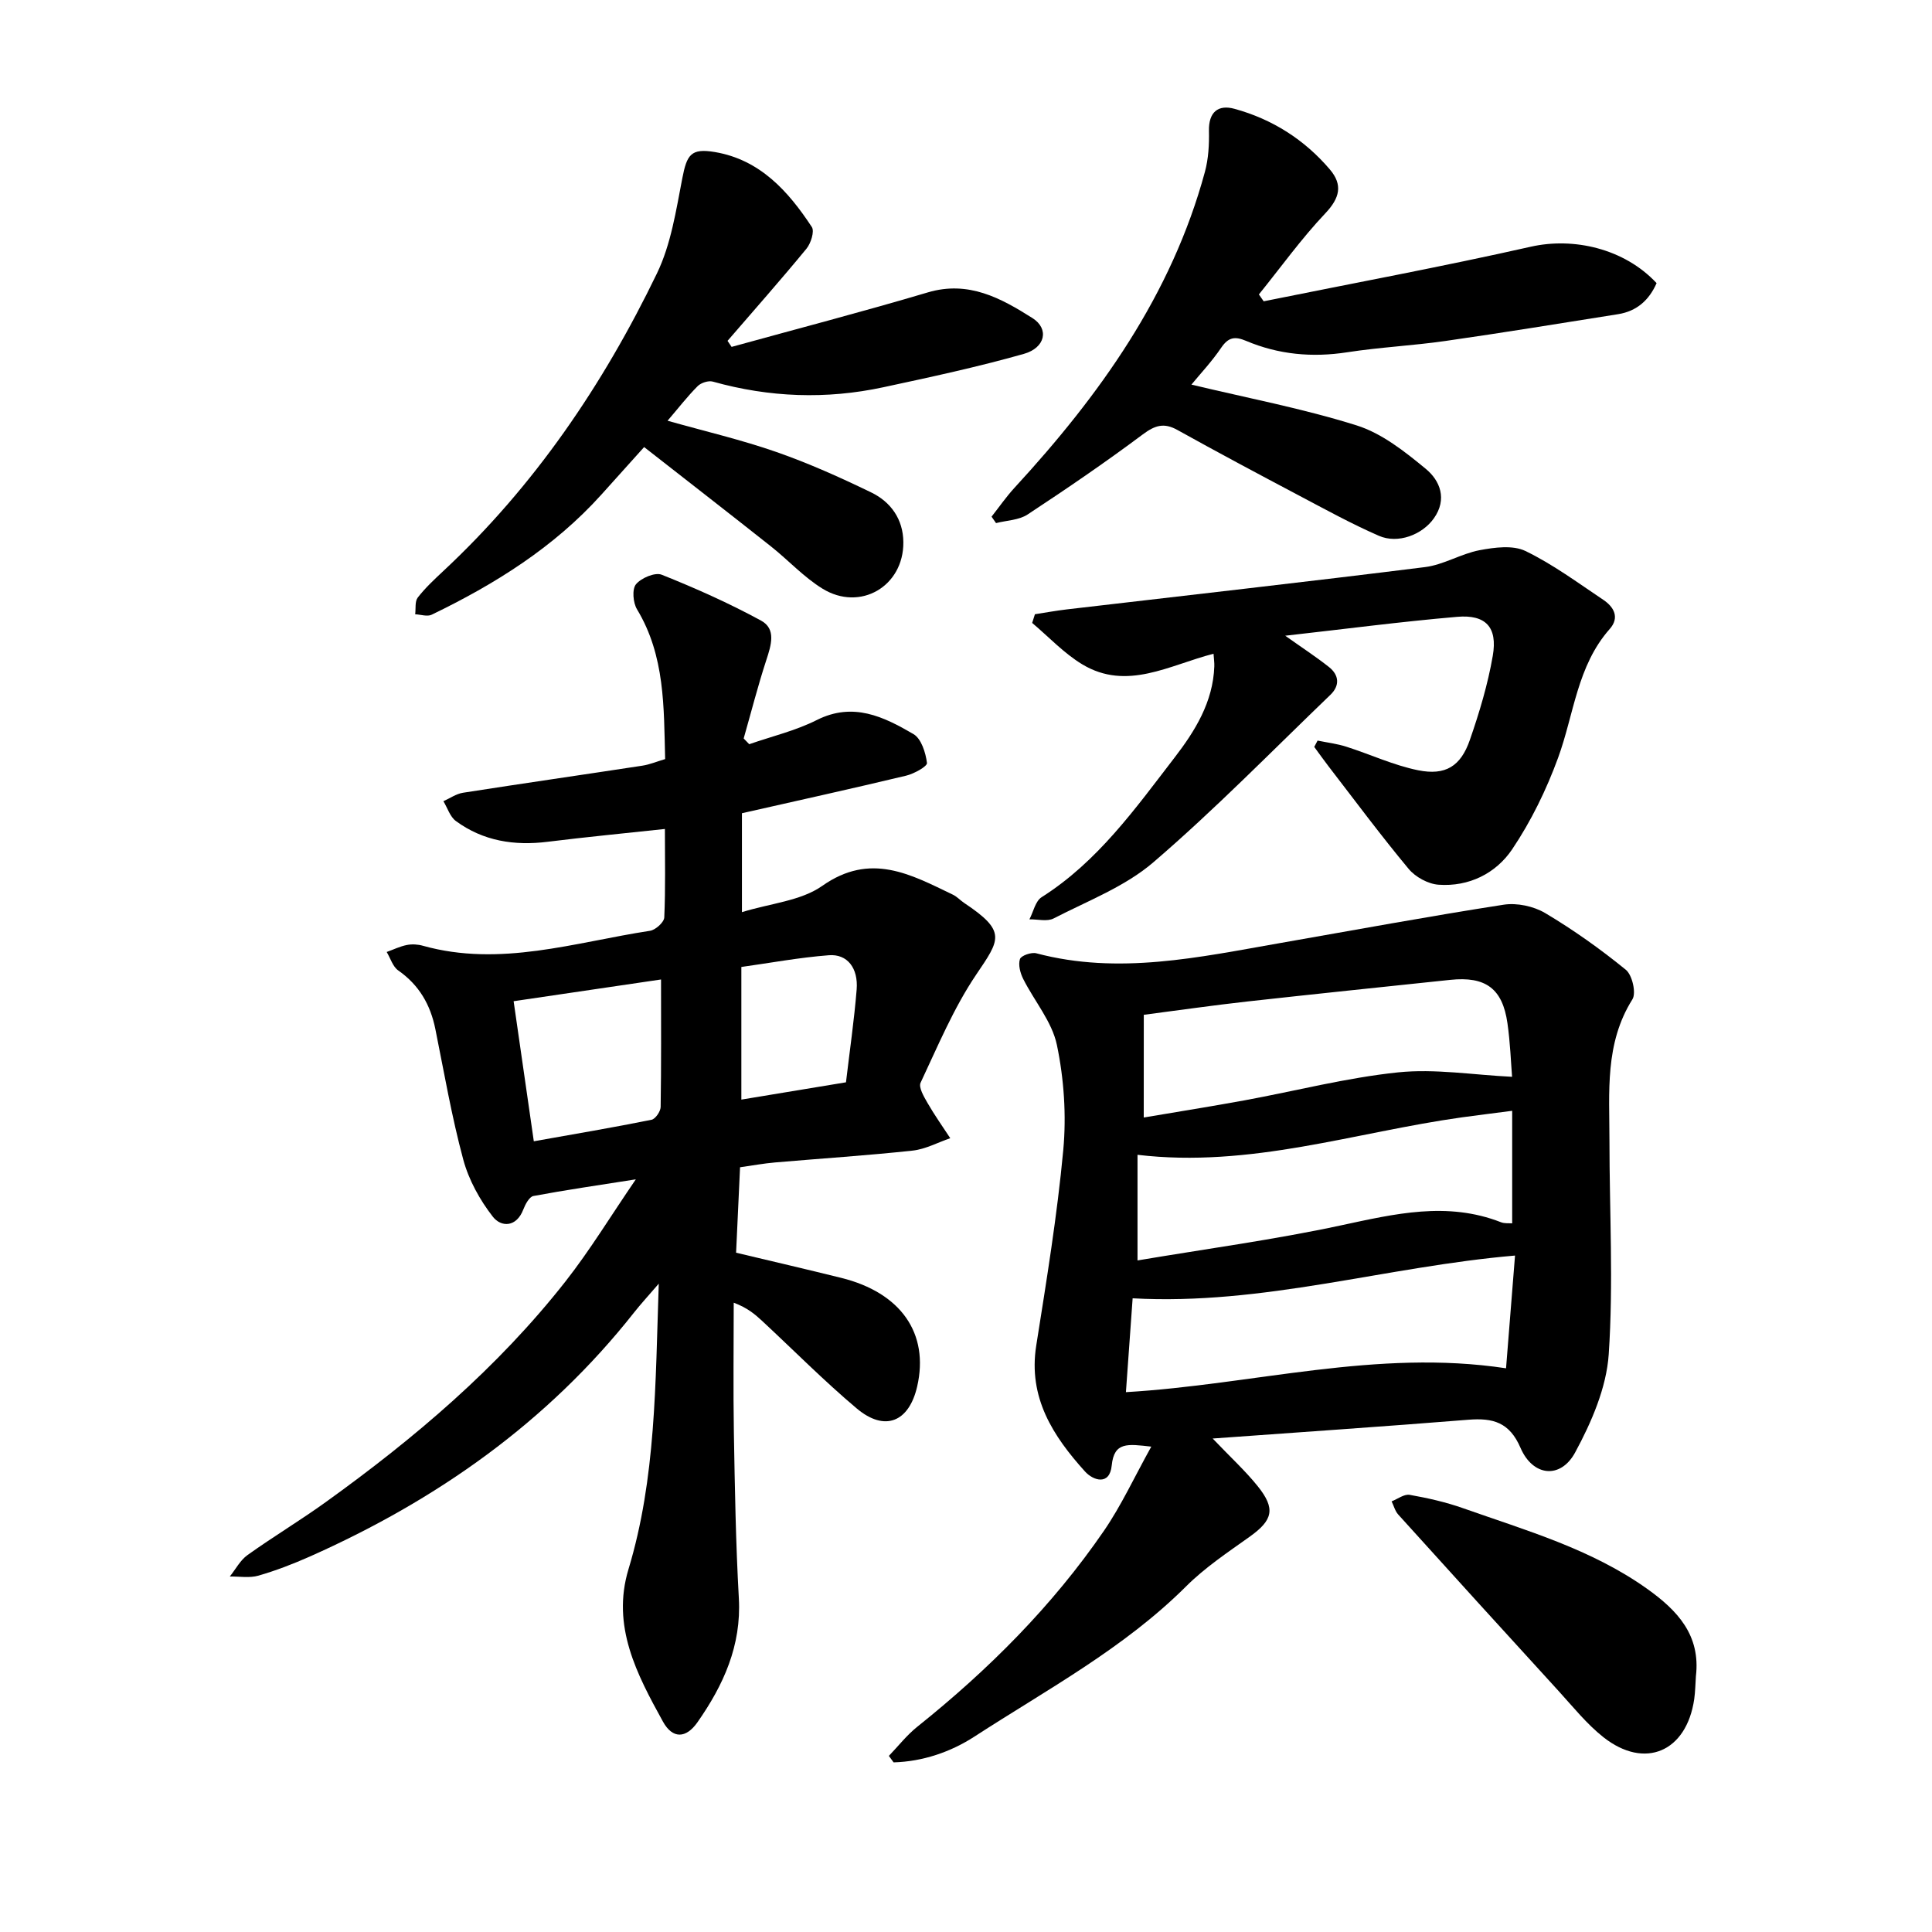
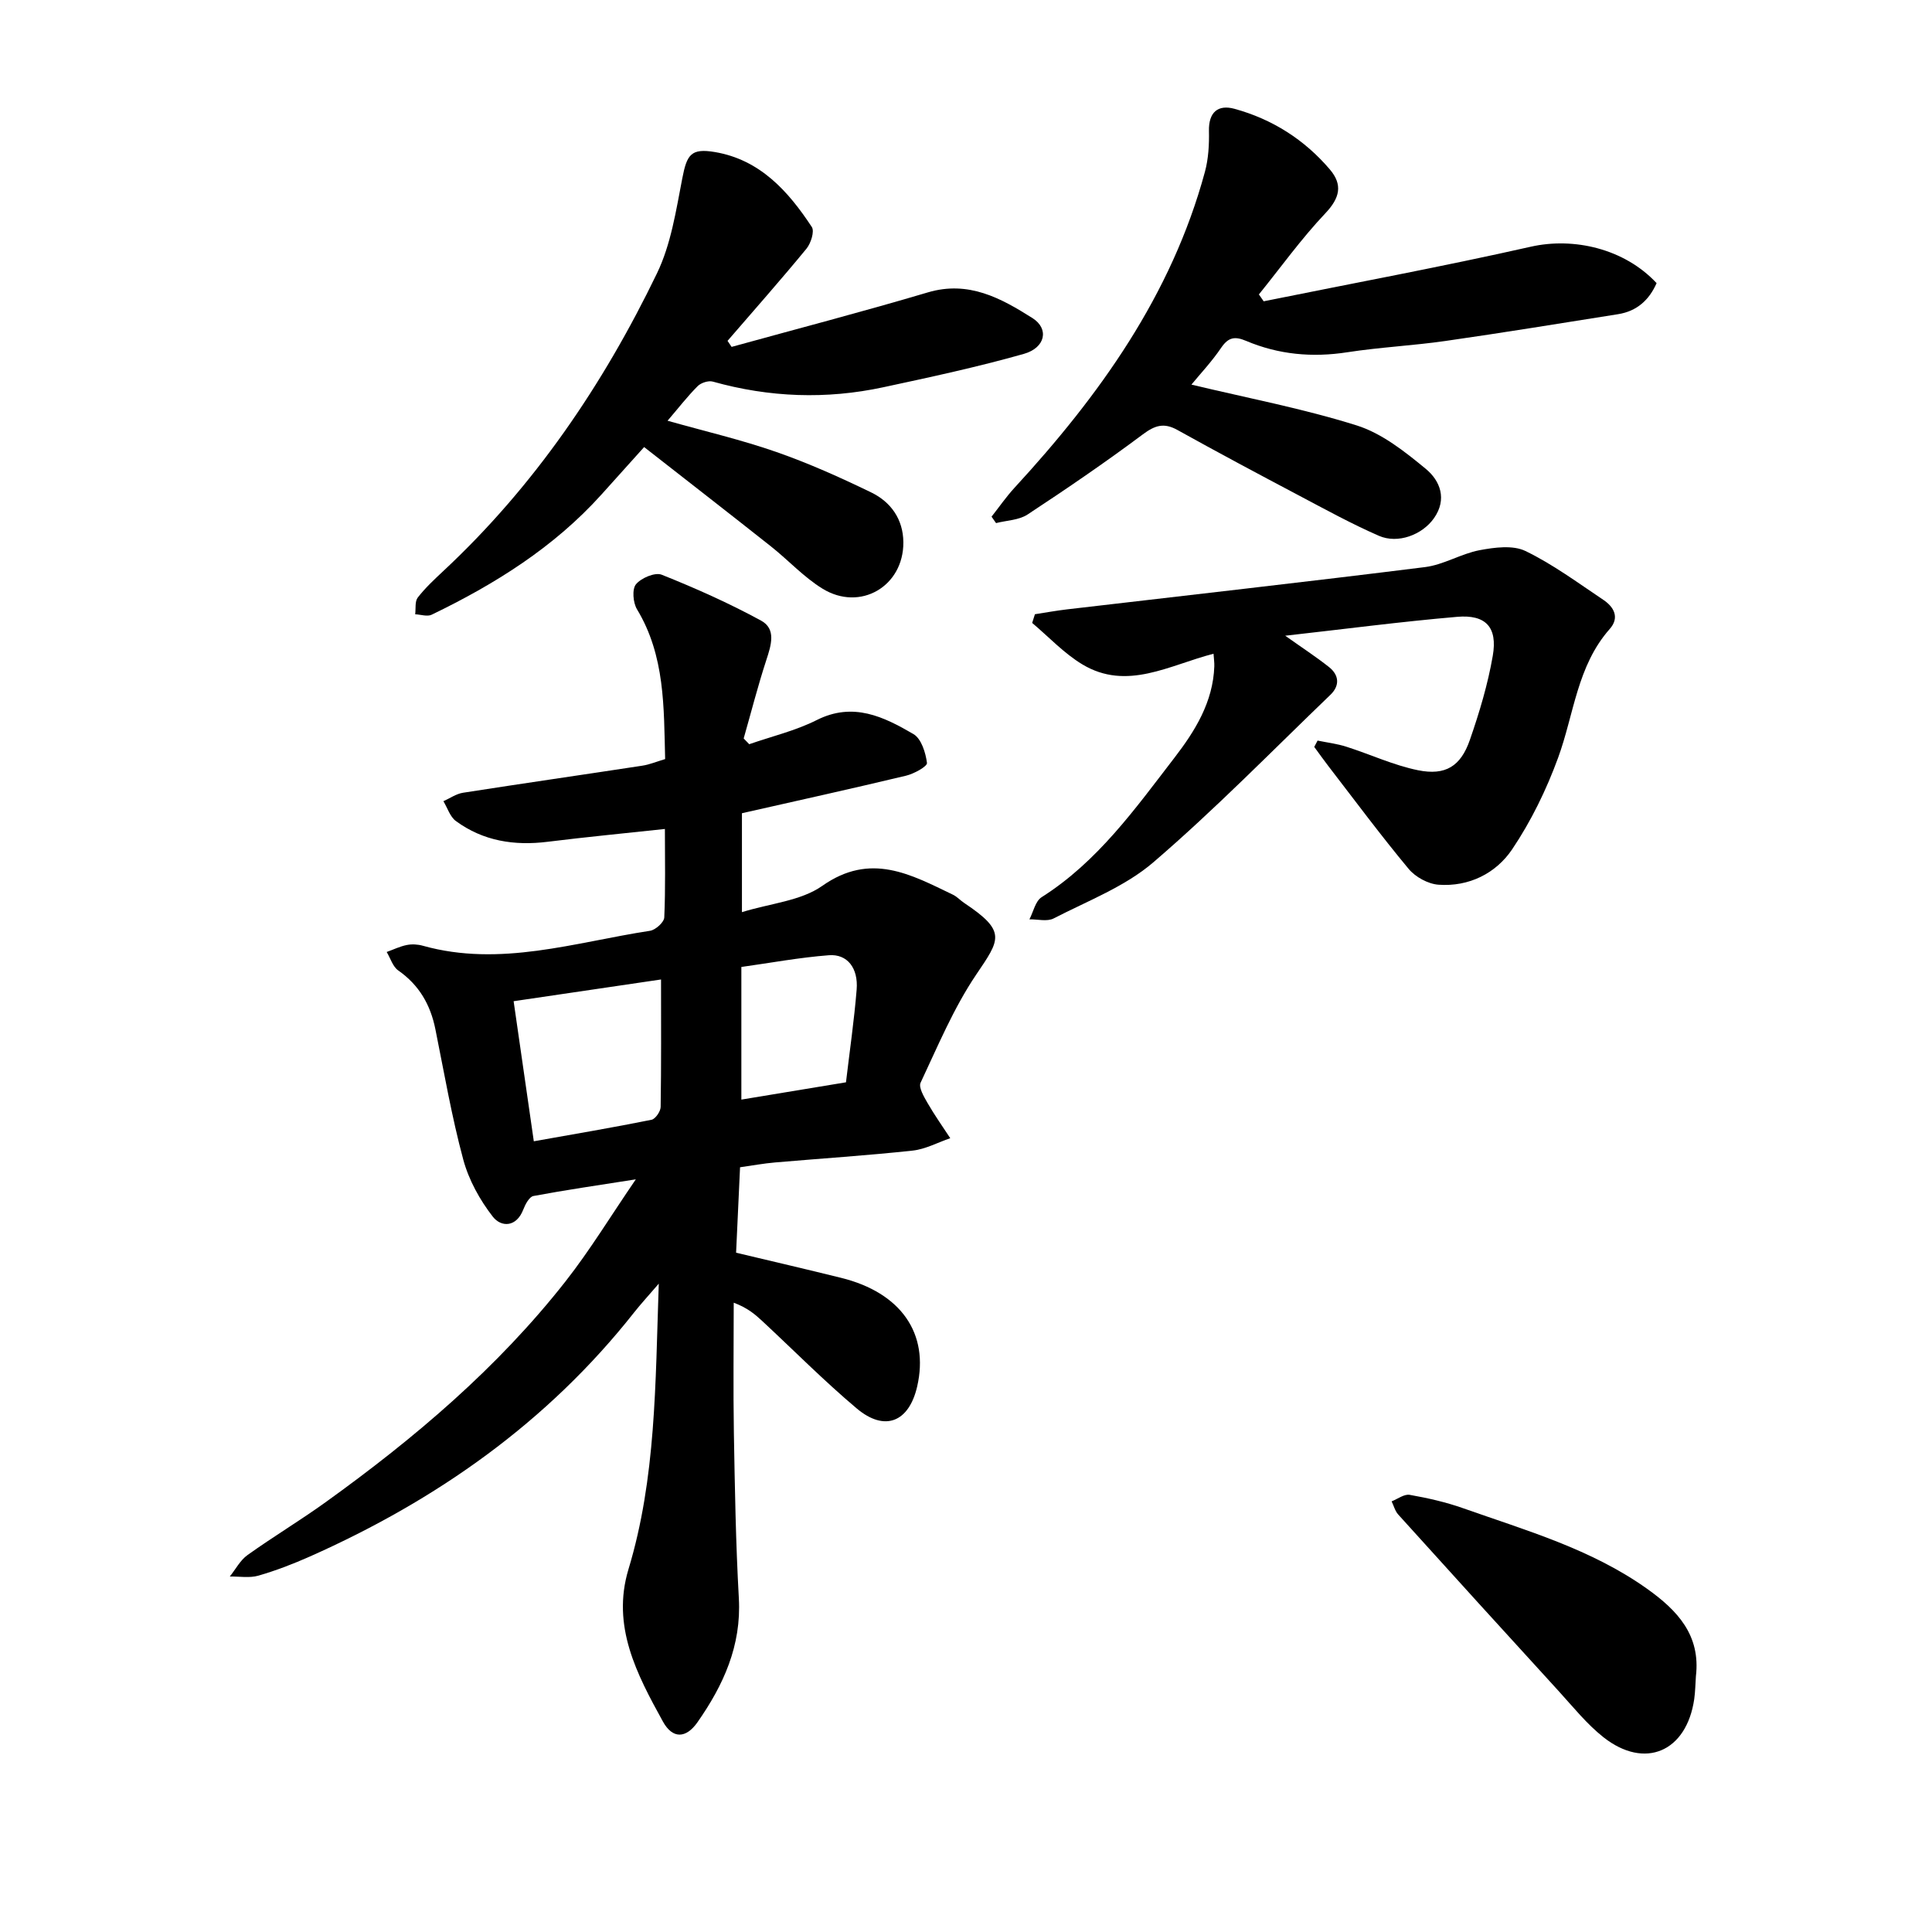
<svg xmlns="http://www.w3.org/2000/svg" enable-background="new 0 0 400 400" viewBox="0 0 400 400">
  <path d="m137.66 171.63c-8.27.89-16.28 1.66-24.26 2.65-6.9.86-13.35-.14-19.01-4.29-1.22-.89-1.74-2.72-2.59-4.11 1.35-.6 2.65-1.53 4.06-1.75 12.36-1.93 24.74-3.71 37.1-5.6 1.54-.23 3.01-.86 4.75-1.37-.28-10.71 0-21.36-5.82-31-.83-1.37-1.06-4.17-.22-5.19 1.08-1.31 3.95-2.53 5.33-1.98 7.01 2.8 13.94 5.89 20.57 9.5 3.18 1.73 2.09 5.1 1.09 8.16-1.75 5.35-3.14 10.82-4.69 16.24.38.4.77.8 1.15 1.19 4.68-1.63 9.59-2.79 13.98-5 7.55-3.8 13.88-.68 20.03 2.91 1.62.95 2.52 3.85 2.79 5.97.09.71-2.69 2.25-4.34 2.64-11.24 2.69-22.53 5.18-33.97 7.77v20.48c5.91-1.83 12.2-2.32 16.63-5.44 10-7.05 18.32-2.37 27.06 1.83.84.4 1.51 1.16 2.3 1.69 8.9 5.93 7.43 7.56 2.48 14.9-4.65 6.9-7.91 14.75-11.48 22.33-.46.97.69 2.9 1.43 4.19 1.44 2.51 3.13 4.88 4.71 7.3-2.59.89-5.13 2.28-7.79 2.57-9.46 1.02-18.97 1.63-28.46 2.45-2.34.2-4.67.63-7.27 1-.27 5.95-.54 11.63-.82 17.69 7.39 1.76 14.59 3.43 21.77 5.21 12.37 3.07 18.24 11.52 15.72 22.49-1.7 7.38-6.71 9.43-12.52 4.54-6.79-5.72-13.06-12.06-19.57-18.11-1.49-1.38-3.03-2.71-5.89-3.78 0 8.96-.12 17.92.03 26.88.2 11.44.39 22.9 1.03 34.32.55 9.81-3.2 18-8.57 25.67-2.37 3.38-5.15 3.48-7.15-.15-5.38-9.76-10.69-19.75-7.13-31.54 5.7-18.84 5.56-38.28 6.27-59.12-2.19 2.55-3.71 4.19-5.09 5.94-17.94 22.75-40.87 38.86-67.12 50.54-3.47 1.54-7.04 2.92-10.68 3.97-1.84.53-3.94.15-5.92.18 1.2-1.5 2.15-3.36 3.66-4.44 5.3-3.79 10.9-7.15 16.18-10.95 18.4-13.23 35.61-27.81 49.67-45.72 5.06-6.45 9.34-13.51 14.55-21.12-7.8 1.23-14.53 2.2-21.2 3.45-.85.16-1.68 1.71-2.09 2.78-1.43 3.74-4.59 3.71-6.31 1.51-2.7-3.46-4.99-7.62-6.13-11.84-2.39-8.87-3.95-17.97-5.77-26.99-1.02-5.06-3.36-9.14-7.69-12.16-1.13-.79-1.61-2.52-2.39-3.82 1.39-.5 2.75-1.17 4.18-1.45 1.06-.21 2.27-.14 3.32.16 16.03 4.48 31.44-.72 47.02-3.1 1.14-.17 2.9-1.76 2.95-2.76.27-6.03.13-12.04.13-18.32zm-.8 31.16c-10 1.48-20.13 2.97-30.52 4.5 1.4 9.74 2.75 19.08 4.18 29 8.5-1.51 16.45-2.86 24.36-4.45.81-.16 1.88-1.72 1.9-2.65.14-8.71.08-17.43.08-26.4zm38.29 21.29c.78-6.59 1.7-12.88 2.21-19.2.36-4.45-1.93-7.4-5.74-7.11-6.12.47-12.18 1.6-18.13 2.43v27.46c7.31-1.21 14.16-2.34 21.66-3.58z" />
-   <path d="m251.07 297.83c3.72 3.9 6.76 6.68 9.31 9.85 3.79 4.71 3.15 7.06-1.69 10.51-4.52 3.22-9.21 6.35-13.11 10.24-12.89 12.85-28.8 21.36-43.83 31.11-4.92 3.19-10.71 5.17-16.74 5.34-.33-.45-.65-.89-.98-1.34 1.95-2.03 3.71-4.3 5.89-6.04 14.73-11.78 27.96-25.01 38.65-40.58 3.6-5.25 6.29-11.12 9.79-17.41-4.9-.55-7.7-1.03-8.19 3.9-.42 4.24-3.84 3.12-5.53 1.25-6.62-7.33-11.8-15.3-10.1-26.06 2.13-13.47 4.34-26.95 5.6-40.51.66-7.17.15-14.69-1.32-21.74-1.01-4.83-4.67-9.08-6.98-13.68-.61-1.22-1.06-2.92-.67-4.1.24-.73 2.37-1.47 3.39-1.2 17.04 4.52 33.71.81 50.42-2.11 15.44-2.7 30.85-5.55 46.33-7.95 2.75-.43 6.22.31 8.62 1.74 5.83 3.47 11.42 7.44 16.68 11.73 1.33 1.08 2.19 4.82 1.36 6.13-5.75 9.14-4.75 19.22-4.75 29.17 0 14.77.84 29.6-.15 44.3-.47 6.94-3.57 14.08-6.95 20.33-3.02 5.58-8.76 4.98-11.31-.94-2.29-5.33-5.73-6.23-10.78-5.83-17.24 1.39-34.51 2.55-52.96 3.89zm62.6-37.88c-26.75 2.29-52.18 10.35-79.17 8.85-.47 6.57-.93 12.96-1.39 19.43 26.48-1.56 51.89-9 78.7-4.94.63-7.9 1.24-15.57 1.86-23.34zm-78.16 1.01c14.34-2.42 28.35-4.3 42.12-7.26 11.12-2.38 21.98-5.01 33.13-.65.77.3 1.7.18 2.32.23 0-7.98 0-15.5 0-23.3-3.81.5-7.1.9-10.37 1.35-22.18 3.09-43.84 10.54-67.2 7.76zm1.29-29.59c7.18-1.22 14.05-2.31 20.89-3.56 10.6-1.95 21.1-4.68 31.78-5.79 7.66-.79 15.53.53 23.59.92-.24-2.95-.38-7.06-.96-11.1-1.02-7.18-4.53-9.74-11.84-8.97-14.04 1.48-28.09 2.93-42.12 4.49-7 .78-13.98 1.79-21.33 2.74-.01 7.28-.01 13.91-.01 21.27z" />
  <path d="m151.47 71.82c13.55-3.74 27.15-7.28 40.62-11.28 8.44-2.51 15.16 1.2 21.66 5.31 3.51 2.22 2.7 6.15-1.78 7.42-9.57 2.71-19.33 4.81-29.06 6.9-11.84 2.55-23.62 2.12-35.32-1.16-.92-.26-2.46.24-3.15.94-2.11 2.11-3.94 4.49-6.23 7.16 7.84 2.21 15.32 3.95 22.53 6.47 6.71 2.34 13.23 5.27 19.63 8.37 4.07 1.97 6.62 5.55 6.66 10.3.08 9.13-8.93 14.44-16.75 9.62-3.88-2.39-7.05-5.88-10.66-8.74-8.66-6.86-17.39-13.63-26.26-20.57-3.52 3.91-6.16 6.86-8.81 9.8-9.85 10.95-22.07 18.58-35.18 24.91-.91.44-2.26-.04-3.41-.09.15-1.17-.09-2.66.53-3.46 1.55-2 3.43-3.75 5.29-5.49 18.86-17.59 33.1-38.58 44.24-61.64 2.9-6.01 3.95-13 5.24-19.66.95-4.89 1.76-6.29 6.75-5.45 9.34 1.58 15.19 8.1 20.07 15.52.59.9-.2 3.38-1.11 4.49-5.32 6.47-10.87 12.74-16.34 19.08.28.41.56.83.84 1.25z" />
  <path d="m246.67 79.63c11.61 2.78 23.12 4.96 34.22 8.45 5.21 1.64 9.96 5.41 14.29 8.98 2.98 2.45 4.49 6.28 1.7 10.24-2.41 3.42-7.45 5.36-11.4 3.63-5.66-2.47-11.09-5.46-16.56-8.35-8.42-4.45-16.82-8.93-25.15-13.56-2.8-1.56-4.65-.96-7.17.92-7.75 5.79-15.76 11.26-23.85 16.58-1.79 1.18-4.33 1.22-6.53 1.78-.31-.44-.62-.88-.93-1.33 1.58-2 3.03-4.11 4.75-5.98 17.61-19.13 32.51-39.89 39.43-65.43.73-2.7.89-5.64.83-8.46-.08-3.91 1.91-5.5 5.29-4.57 7.81 2.14 14.48 6.37 19.74 12.55 2.71 3.18 2.08 5.9-.94 9.09-4.96 5.24-9.2 11.16-13.75 16.79.33.47.66.95.99 1.42 18.44-3.73 36.95-7.16 55.3-11.3 8.85-2 19.35.36 26.05 7.54-1.53 3.48-4.07 5.81-7.98 6.43-11.9 1.89-23.78 3.83-35.71 5.54-6.75.97-13.6 1.3-20.34 2.34-7.27 1.13-14.25.48-20.97-2.36-2.32-.98-3.65-.75-5.12 1.39-1.94 2.87-4.34 5.42-6.19 7.67z" />
  <path d="m214.27 127.17c2.2-.34 4.39-.74 6.59-1 24.73-2.9 49.48-5.67 74.18-8.76 3.85-.48 7.45-2.77 11.3-3.5 3.09-.58 6.88-1.09 9.49.17 5.68 2.75 10.84 6.58 16.12 10.11 2.21 1.48 3.41 3.67 1.33 6.03-6.78 7.66-7.4 17.68-10.7 26.69-2.42 6.61-5.59 13.12-9.51 18.94-3.36 4.98-8.95 7.78-15.25 7.32-2.16-.16-4.77-1.59-6.17-3.27-5.75-6.91-11.12-14.14-16.61-21.27-1.01-1.31-1.96-2.66-2.94-3.99.23-.44.46-.87.69-1.31 1.99.41 4.03.65 5.96 1.27 4.96 1.58 9.77 3.84 14.84 4.87 5.69 1.15 8.84-.82 10.73-6.28 1.97-5.67 3.72-11.5 4.74-17.4 1.03-5.93-1.44-8.6-7.39-8.08-11.66 1-23.27 2.53-35.58 3.91 3.51 2.49 6.38 4.36 9.06 6.48 2.12 1.68 2.27 3.86.29 5.76-12.13 11.66-23.91 23.73-36.65 34.67-5.88 5.05-13.61 7.99-20.64 11.62-1.35.7-3.33.16-5.02.19.82-1.56 1.23-3.77 2.53-4.59 11.59-7.34 19.36-18.3 27.49-28.86 4.27-5.54 8-11.54 8.26-18.93.03-.76-.09-1.52-.16-2.61-9.12 2.33-17.92 7.76-27.17 2.2-3.8-2.29-6.94-5.68-10.38-8.58.18-.6.37-1.2.57-1.8z" />
  <path d="m351.12 347.04c-.11 1.58-.13 3.18-.35 4.75-1.59 10.9-10.23 14.64-18.8 7.88-3.44-2.72-6.26-6.25-9.24-9.52-11.12-12.16-22.2-24.36-33.24-36.58-.66-.73-.92-1.81-1.37-2.73 1.25-.49 2.61-1.55 3.74-1.35 3.73.66 7.47 1.5 11.03 2.76 13.11 4.63 26.56 8.46 38.12 16.69 6.28 4.47 11.11 9.6 10.11 18.1z" />
</svg>